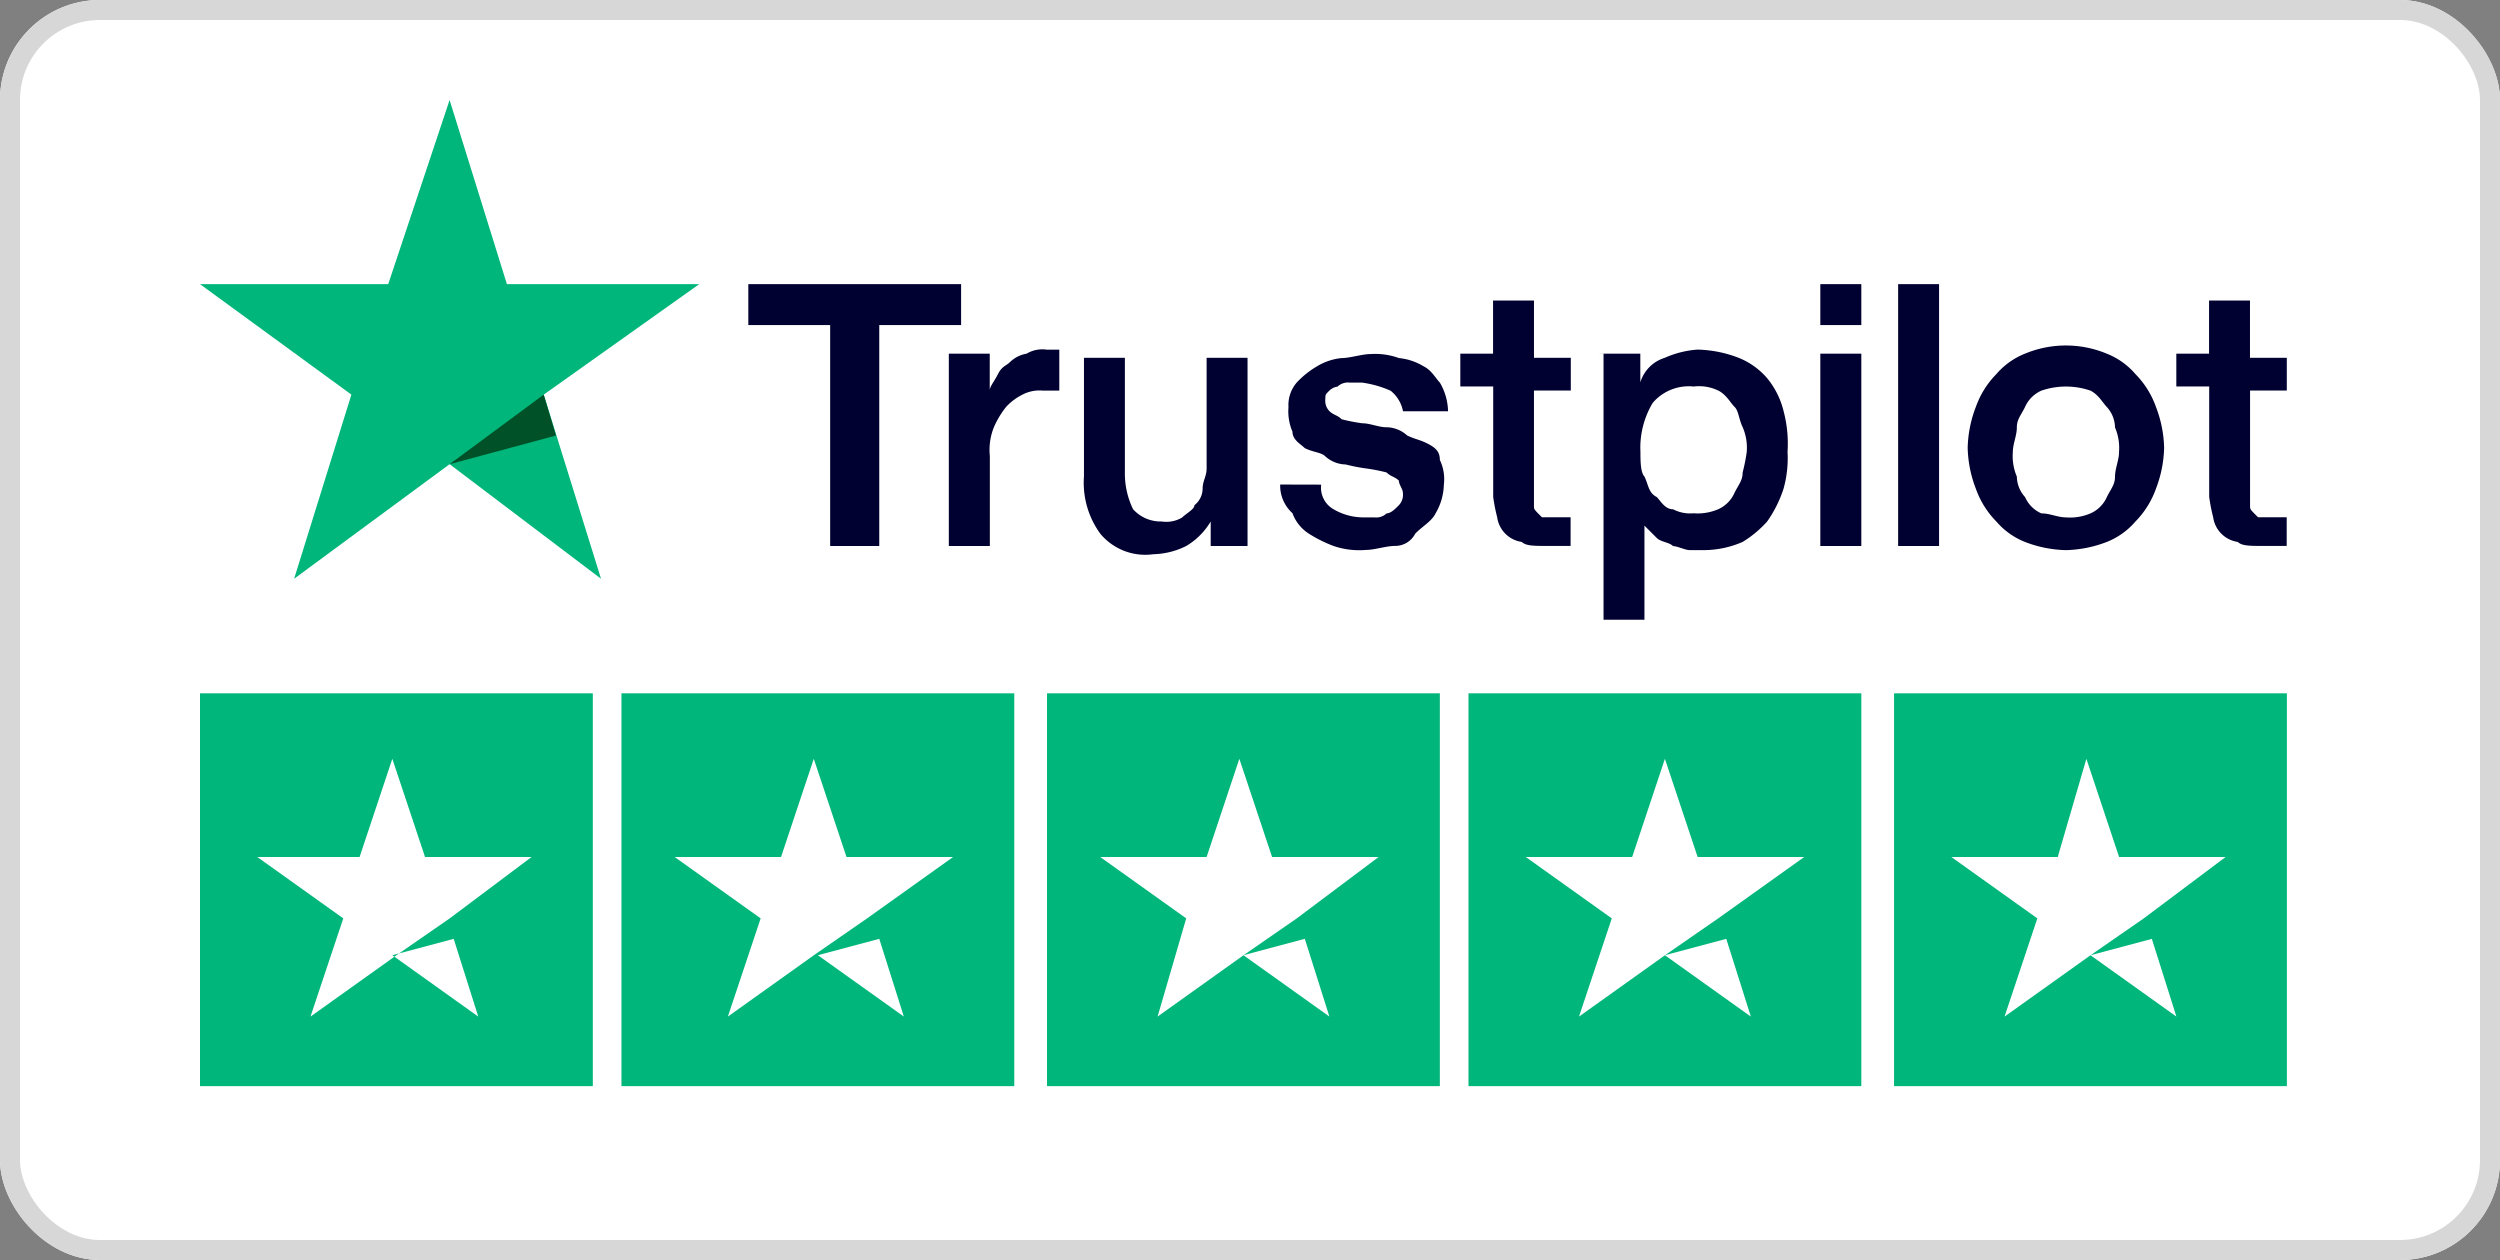
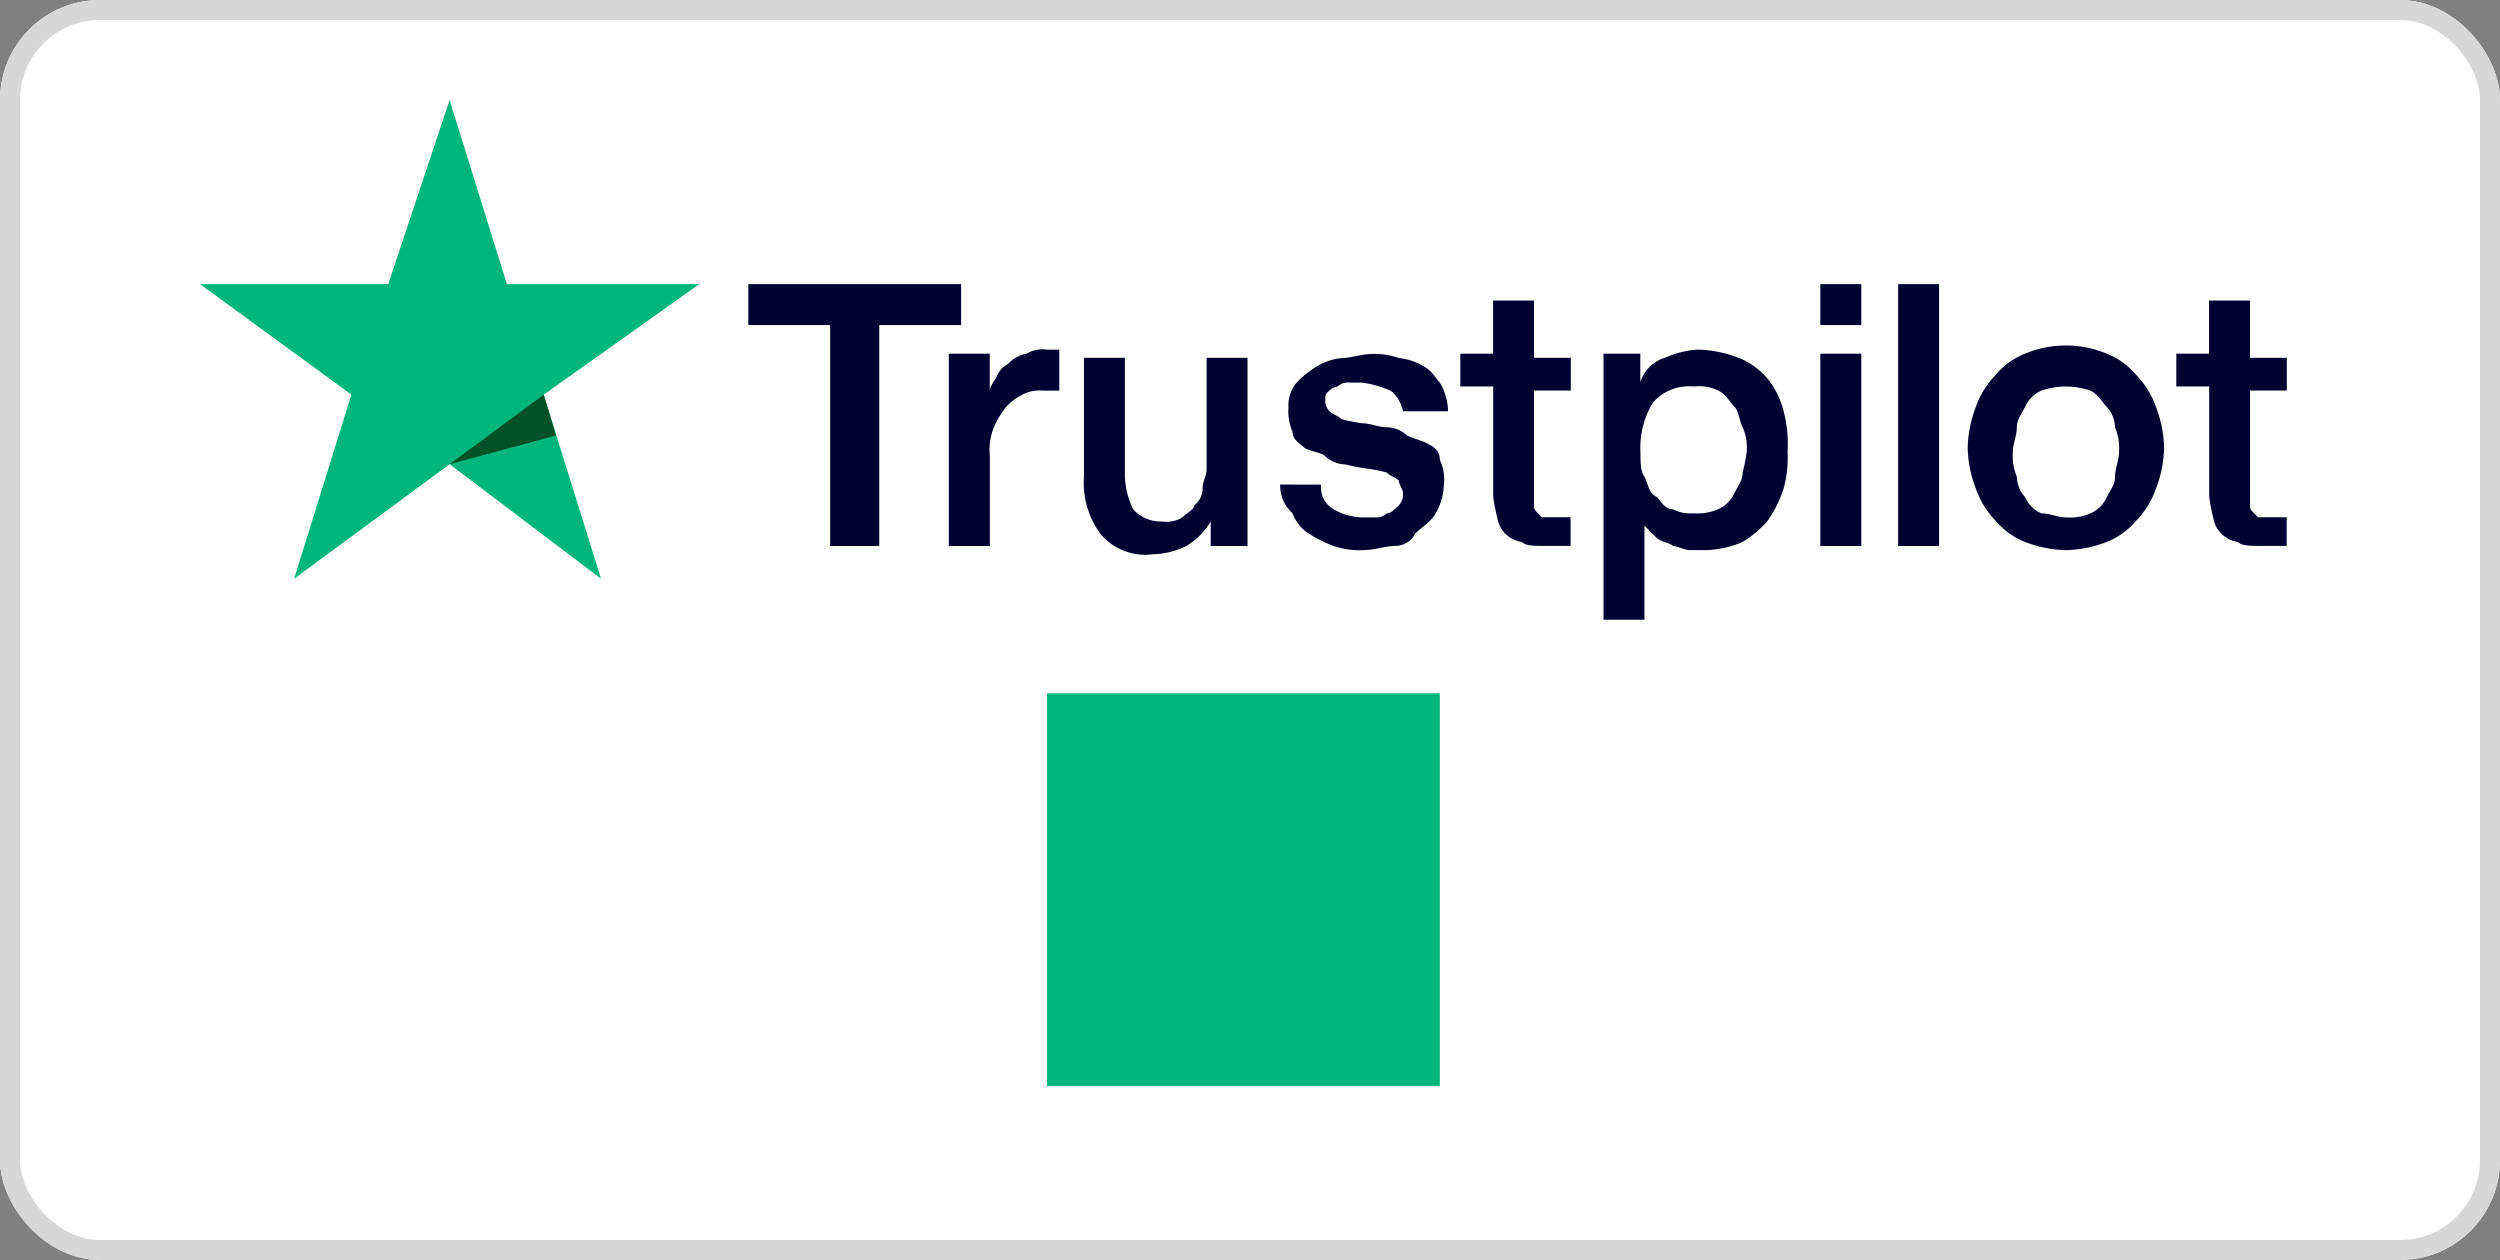
<svg xmlns="http://www.w3.org/2000/svg" width="125" height="63" viewBox="0 0 125 63">
  <rect x="0" y="0" width="125" height="63" fill="#808080" stroke="none" />
  <g id="Group_963" data-name="Group 963" transform="translate(2506 1683)">
    <g id="Group_967" data-name="Group 967" transform="translate(-3851 -6165.46)">
      <g id="Rectangle_808" data-name="Rectangle 808" transform="translate(1345 4482.46)" fill="#fff" stroke="#d7d7d7" stroke-width="1">
        <rect width="125" height="63" rx="5" stroke="none" />
        <rect x="0.5" y="0.5" width="124" height="62" rx="4.5" fill="none" />
      </g>
    </g>
    <g id="trustpilot-logo" transform="translate(-2502.6 -1691.1)">
      <path id="Shape" d="M20,17.6H30.639v2.046H26.547V30.694H24.092V19.646H20V17.6Zm10.025,3.478h2.046v1.841h0c0-.2.2-.409.409-.818s.409-.409.614-.614a1.551,1.551,0,0,1,.818-.409,1.533,1.533,0,0,1,1.023-.2h.614v2.046h-.818a1.844,1.844,0,0,0-1.023.2,2.825,2.825,0,0,0-.818.614,4.472,4.472,0,0,0-.614,1.023,3.034,3.034,0,0,0-.2,1.432v4.5H30.025V21.078Zm15.14,9.616H43.119V29.467h0a3.474,3.474,0,0,1-1.228,1.228,3.854,3.854,0,0,1-1.637.409A2.922,2.922,0,0,1,37.6,30.08a4.329,4.329,0,0,1-.818-2.864V21.283h2.046v5.729a4.085,4.085,0,0,0,.409,1.841,1.857,1.857,0,0,0,1.432.614,1.533,1.533,0,0,0,1.023-.2c.2-.2.614-.409.614-.614a1.063,1.063,0,0,0,.409-.818c0-.409.2-.614.2-1.023V21.283h2.046v9.411Zm3.478-3.069a1.237,1.237,0,0,0,.614,1.228,2.957,2.957,0,0,0,1.432.409H51.3a.752.752,0,0,0,.614-.2c.2,0,.409-.2.614-.409a.752.752,0,0,0,.2-.614c0-.2-.2-.409-.2-.614-.2-.2-.409-.2-.614-.409a8.861,8.861,0,0,0-1.023-.2,8.861,8.861,0,0,1-1.023-.2,1.563,1.563,0,0,1-1.023-.409c-.2-.2-.614-.2-1.023-.409-.2-.2-.614-.409-.614-.818a2.6,2.6,0,0,1-.2-1.228,1.73,1.73,0,0,1,.409-1.228,4.463,4.463,0,0,1,1.023-.818,2.908,2.908,0,0,1,1.228-.409c.409,0,1.023-.2,1.432-.2a3.482,3.482,0,0,1,1.432.2,2.908,2.908,0,0,1,1.228.409c.409.2.614.614.818.818a2.957,2.957,0,0,1,.409,1.432H52.735a1.74,1.74,0,0,0-.614-1.023,5.2,5.2,0,0,0-1.432-.409h-.614a.752.752,0,0,0-.614.2.714.714,0,0,0-.409.2c-.2.2-.2.2-.2.409a.752.752,0,0,0,.2.614c.2.2.409.2.614.409a8.861,8.861,0,0,0,1.023.2c.409,0,.818.2,1.228.2a1.563,1.563,0,0,1,1.023.409c.409.2.614.2,1.023.409s.614.409.614.818a2.215,2.215,0,0,1,.2,1.228,2.957,2.957,0,0,1-.409,1.432c-.2.409-.614.614-1.023,1.023a1.125,1.125,0,0,1-1.023.614c-.409,0-1.023.2-1.432.2a3.988,3.988,0,0,1-1.637-.2,6.812,6.812,0,0,1-1.228-.614,2.043,2.043,0,0,1-.818-1.023,1.857,1.857,0,0,1-.614-1.432ZM55.6,21.078h1.637v-2.66h2.046v2.864h1.841v1.637H59.282v5.729c0,.2,0,.2.2.409l.2.2h1.432v1.432H59.9c-.614,0-1.023,0-1.228-.2a1.447,1.447,0,0,1-1.228-1.228,8.861,8.861,0,0,1-.2-1.023V22.715H55.6V21.078Zm6.956,0H64.6V22.51h0a1.845,1.845,0,0,1,1.228-1.228,4.815,4.815,0,0,1,1.637-.409,6.053,6.053,0,0,1,2.046.409,3.67,3.67,0,0,1,1.432,1.023,4.113,4.113,0,0,1,.818,1.637,6.308,6.308,0,0,1,.2,2.046,5.665,5.665,0,0,1-.2,1.841,6.125,6.125,0,0,1-.818,1.637,5.424,5.424,0,0,1-1.228,1.023,4.886,4.886,0,0,1-1.841.409h-.818c-.2,0-.614-.2-.818-.2-.2-.2-.614-.2-.818-.409l-.614-.614h0v4.706H62.761v-13.3Zm7.365,4.91a2.6,2.6,0,0,0-.2-1.228c-.2-.409-.2-.818-.409-1.023s-.409-.614-.818-.818a2.215,2.215,0,0,0-1.228-.2,2.372,2.372,0,0,0-2.046.818,4.363,4.363,0,0,0-.614,2.455c0,.409,0,1.023.2,1.228.2.409.2.818.614,1.023.2.2.409.614.818.614a1.844,1.844,0,0,0,1.023.2,2.6,2.6,0,0,0,1.228-.2,1.6,1.6,0,0,0,.818-.818c.2-.409.409-.614.409-1.023A8.863,8.863,0,0,0,69.921,25.988ZM73.6,17.6H75.65v2.046H73.6Zm0,3.478H75.65v9.616H73.6ZM77.491,17.6h2.046V30.694H77.491ZM85.88,30.9a6.053,6.053,0,0,1-2.046-.409A3.67,3.67,0,0,1,82.4,29.467a4.455,4.455,0,0,1-1.023-1.637,6.053,6.053,0,0,1-.409-2.046,6.053,6.053,0,0,1,.409-2.046A4.455,4.455,0,0,1,82.4,22.1a3.67,3.67,0,0,1,1.432-1.023,5.319,5.319,0,0,1,4.092,0A3.67,3.67,0,0,1,89.358,22.1a4.455,4.455,0,0,1,1.023,1.637,6.053,6.053,0,0,1,.409,2.046,6.053,6.053,0,0,1-.409,2.046,4.455,4.455,0,0,1-1.023,1.637,3.67,3.67,0,0,1-1.432,1.023A6.053,6.053,0,0,1,85.88,30.9Zm0-1.637a2.6,2.6,0,0,0,1.228-.2,1.6,1.6,0,0,0,.818-.818c.2-.409.409-.614.409-1.023s.2-.818.2-1.228a2.6,2.6,0,0,0-.2-1.228,1.563,1.563,0,0,0-.409-1.023c-.2-.2-.409-.614-.818-.818a3.785,3.785,0,0,0-2.455,0,1.6,1.6,0,0,0-.818.818c-.2.409-.409.614-.409,1.023s-.2.818-.2,1.228a2.6,2.6,0,0,0,.2,1.228,1.563,1.563,0,0,0,.409,1.023,1.6,1.6,0,0,0,.818.818C85.061,29.057,85.471,29.262,85.88,29.262ZM91.4,21.078h1.637v-2.66h2.046v2.864h1.841v1.637H95.087v5.729c0,.2,0,.2.2.409l.2.2h1.432v1.432H95.7c-.614,0-1.023,0-1.228-.2a1.447,1.447,0,0,1-1.228-1.228,8.861,8.861,0,0,1-.2-1.023V22.715H91.4V21.078Z" transform="translate(14.016 4.707)" fill="#000130" />
      <g id="Star" transform="translate(6.6 13.1)">
        <path id="Path" d="M31.561,22.307H21.945L19.08,13.1l-3.069,9.207H6.6l7.57,5.524-2.864,9.207,7.775-5.729,7.57,5.729-2.864-9.207Z" transform="translate(-6.6 -13.1)" fill="#00b67a" />
        <path id="Path_00000139974370896774244940000013599419466242447510_" d="M18.019,22.346,17.406,20.3,12.7,23.778Z" transform="translate(-0.22 -5.569)" fill="#005128" />
      </g>
-       <rect id="Rectangle" width="19.641" height="19.641" transform="translate(6.6 42.766)" fill="#00b67a" />
-       <rect id="Rectangle_00000119823381696065812290000006309620969489227403_" width="19.641" height="19.641" transform="translate(27.673 42.766)" fill="#00b67a" />
      <rect id="Rectangle_00000111193577153650357570000000971353195221845171_" width="19.641" height="19.641" transform="translate(48.951 42.766)" fill="#00b67a" />
-       <rect id="Rectangle_00000008833768892528033700000000322006702697863864_" width="19.641" height="19.641" transform="translate(70.025 42.766)" fill="#00b67a" />
-       <rect id="Rectangle_00000134962926880305233990000003318531366453452990_" width="19.641" height="19.641" transform="translate(91.303 42.766)" fill="#00b67a" />
      <path id="Shape_00000004503963772281965500000004689748023012954798_" d="M14.752,39.021l3.069-.818,1.228,3.887Zm6.956-4.91H16.388L14.752,29.2l-1.637,4.91H8l4.3,3.069L10.66,42.09l4.3-3.069,2.66-1.841,4.092-3.069Z" transform="translate(1.464 16.84)" fill="#fff" />
      <path id="Shape_00000062892359206520126170000006215398374882685355_" d="M25.361,39.021,28.43,38.2l1.228,3.887Zm6.752-4.91H26.793L25.156,29.2l-1.637,4.91H18.2l4.3,3.069L20.86,42.09l4.3-3.069,2.66-1.841,4.3-3.069Z" transform="translate(12.133 16.84)" fill="#fff" />
-       <path id="Shape_00000041986034659674372480000017210300048664811149_" d="M35.761,39.021,38.83,38.2l1.228,3.887Zm6.752-4.91H37.193L35.556,29.2l-1.637,4.91H28.6l4.3,3.069-1.432,4.91,4.3-3.069,2.66-1.841,4.092-3.069Z" transform="translate(23.011 16.84)" fill="#fff" />
      <path id="Shape_00000155124147350657945740000004241176506388462744_" d="M45.956,39.021l3.069-.818,1.228,3.887Zm6.956-4.91H47.593L45.956,29.2l-1.637,4.91H39l4.3,3.069L41.66,42.09l4.3-3.069,2.66-1.841,4.3-3.069Z" transform="translate(33.889 16.84)" fill="#fff" />
      <path id="Shape_00000131362776327819300620000011855054010791946398_" d="M56.356,39.021l3.069-.818,1.228,3.887Zm6.752-4.91H57.788L56.152,29.2l-1.432,4.91H49.4l4.3,3.069L52.06,42.09l4.3-3.069,2.66-1.841,4.092-3.069Z" transform="translate(44.767 16.84)" fill="#fff" />
    </g>
  </g>
</svg>